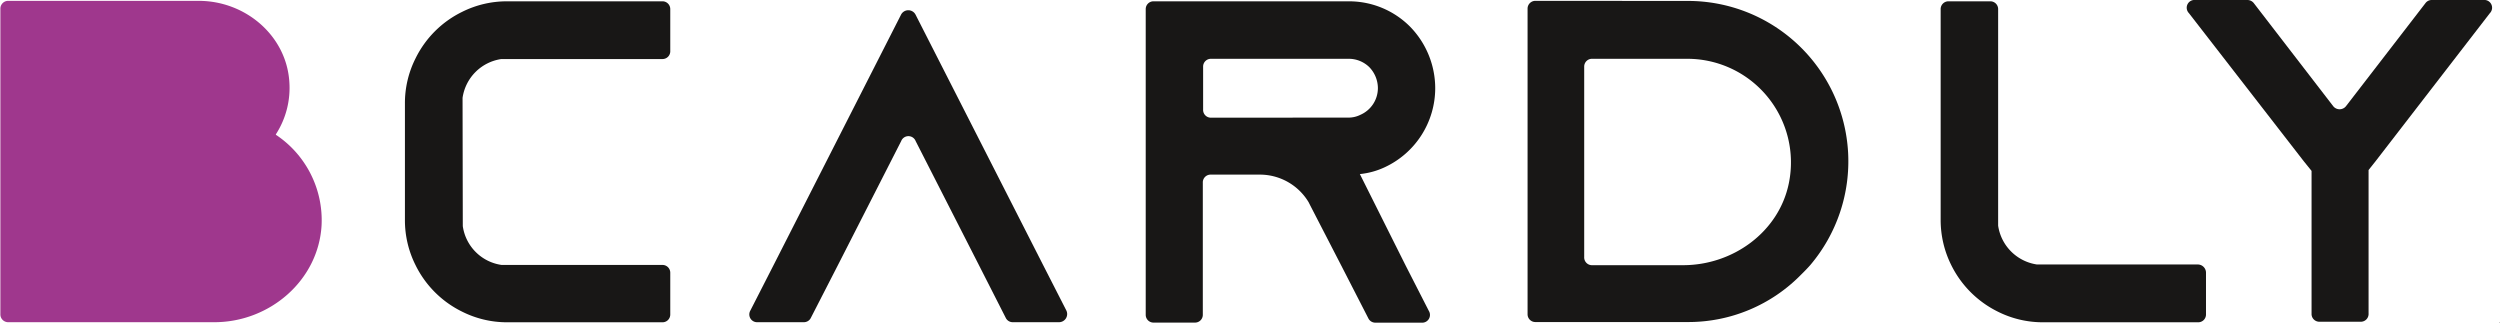
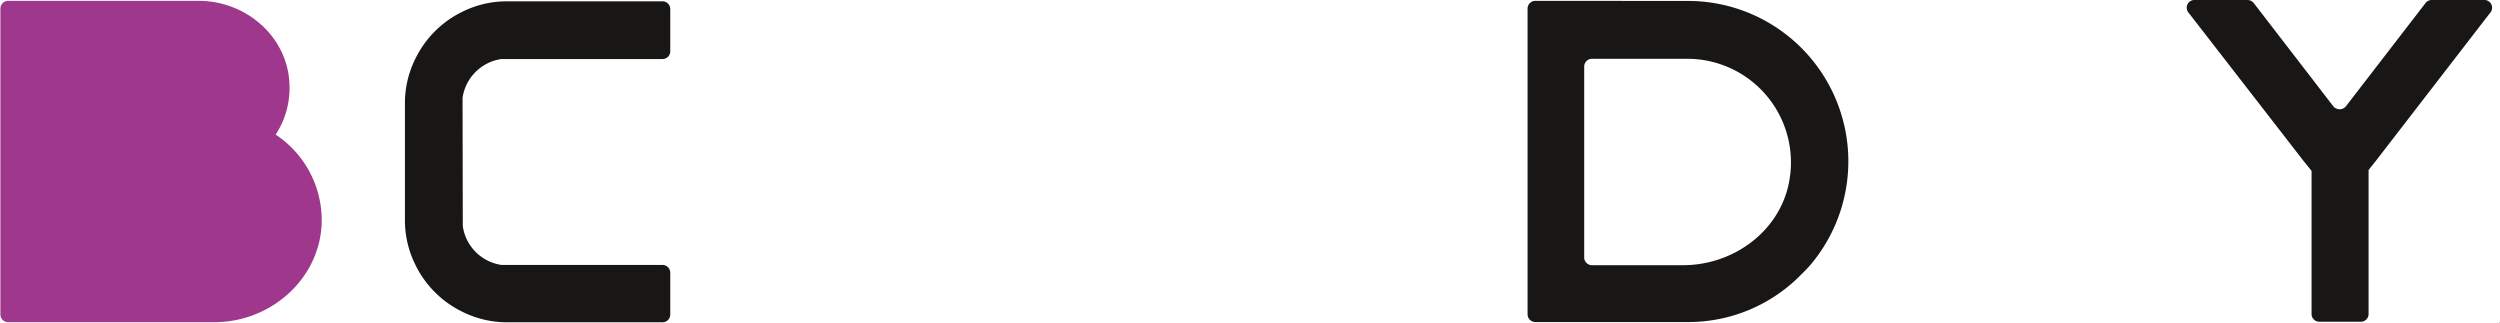
<svg xmlns="http://www.w3.org/2000/svg" viewBox="0 0 321.85 41.59">
  <defs>
    <style>.cls-1{fill:#9f378d;}.cls-2{fill:#181716;}</style>
  </defs>
  <title>bcardly_text_purp_B+black_co_text</title>
  <g id="Layer_2" data-name="Layer 2">
    <g id="bcardly_logos">
      <g id="bcardly_text_purp_B_black_co_text" data-name="bcardly_text_purp_B+black_co_text">
        <path class="cls-1" d="M41.4,29C41,36.09,34.73,41.48,27.6,41.48H1.05a1,1,0,0,1-1-1V1.11a1,1,0,0,1,1.05-1H25.59c6,0,11.28,4.47,11.66,10.43a11,11,0,0,1-1.72,6.73.07.07,0,0,0,0,.09A13.21,13.21,0,0,1,41.4,29Z" />
-         <path class="cls-2" d="M136.33,41.48h-5.92a1,1,0,0,1-.94-.58L126,34.08l-8.12-15.92a1,1,0,0,0-1.86,0l-8.12,15.92-3.5,6.82a1,1,0,0,1-.93.58H97.52A1,1,0,0,1,96.59,40l3-5.87L116,1.89a1.05,1.05,0,0,1,1.87,0l16.4,32.19,3,5.87A1.05,1.05,0,0,1,136.33,41.48Z" />
-         <path class="cls-2" d="M180.94,34.14l3,5.87a1,1,0,0,1-.93,1.53h-5.93a1,1,0,0,1-.93-.58l-3.5-6.82-4-7.75-.18-.36a7.32,7.32,0,0,0-6.27-3.55h-6.35a1,1,0,0,0-1,1.05v17a1,1,0,0,1-1,1h-5.3a1,1,0,0,1-1.05-1V1.17a1,1,0,0,1,1.05-1h25.1a11.08,11.08,0,0,1,7.87,3.25,11.35,11.35,0,0,1,3.25,7.93,11.23,11.23,0,0,1-6.5,10.18,9.83,9.83,0,0,1-3.2.88Zm-7.34-19a3.42,3.42,0,0,0,1.54-.36,3.76,3.76,0,0,0,2.25-3.43,3.91,3.91,0,0,0-1.12-2.72,3.78,3.78,0,0,0-2.67-1.06H155.89a1,1,0,0,0-1,1v5.53a1,1,0,0,0,1.05,1.05Z" />
        <path class="cls-2" d="M217.26.12a20.65,20.65,0,0,1,15.8,34c-.36.41-.77.83-1.19,1.24a20.3,20.3,0,0,1-14.55,6.1H197.66a1,1,0,0,1-1-1V1.11a1,1,0,0,1,1-1ZM205,34.14h11.68c6.42,0,12.35-4.28,13.62-10.57a13.34,13.34,0,0,0-13-16H205a1,1,0,0,0-1.05,1V33.09A1,1,0,0,0,205,34.14Z" />
-         <path class="cls-2" d="M284,35.15v5.34a1,1,0,0,1-1.05,1H263a12.87,12.87,0,0,1-5.8-1.37,13.18,13.18,0,0,1-6-6,13,13,0,0,1-1.36-5.8V1.17a1,1,0,0,1,1.05-1h5.3a1,1,0,0,1,1.05,1V29.05a5.92,5.92,0,0,0,5,5h20.66A1.06,1.06,0,0,1,284,35.15Z" />
        <path class="cls-2" d="M59.55,12.6a5.9,5.9,0,0,1,5-5H85.24a1,1,0,0,0,1.05-1.05V1.17a1,1,0,0,0-1.05-1H65.29a12.83,12.83,0,0,0-5.8,1.36,13.06,13.06,0,0,0-6,6,12.78,12.78,0,0,0-1.36,5.79v15a12.86,12.86,0,0,0,1.36,5.8,13.09,13.09,0,0,0,6,6,12.83,12.83,0,0,0,5.8,1.37H85.24a1,1,0,0,0,1.05-1V35.11a1,1,0,0,0-1.05-1H64.58a5.88,5.88,0,0,1-5-5Z" />
        <path class="cls-2" d="M319.72,0a1,1,0,0,1,.83,1.69L305.82,20.77l-.89,1.12V40.37a1,1,0,0,1-1.05,1.05h-5.29a1,1,0,0,1-1-1.05V22l-1-1.24L281.8,1.69A1,1,0,0,1,282.63,0h6.7a1.05,1.05,0,0,1,.83.41l10.21,13.25a1.05,1.05,0,0,0,1.66,0L312.25.41a1,1,0,0,1,.83-.41Zm2.07,41.48h.06v.11Z" />
      </g>
    </g>
  </g>
</svg>